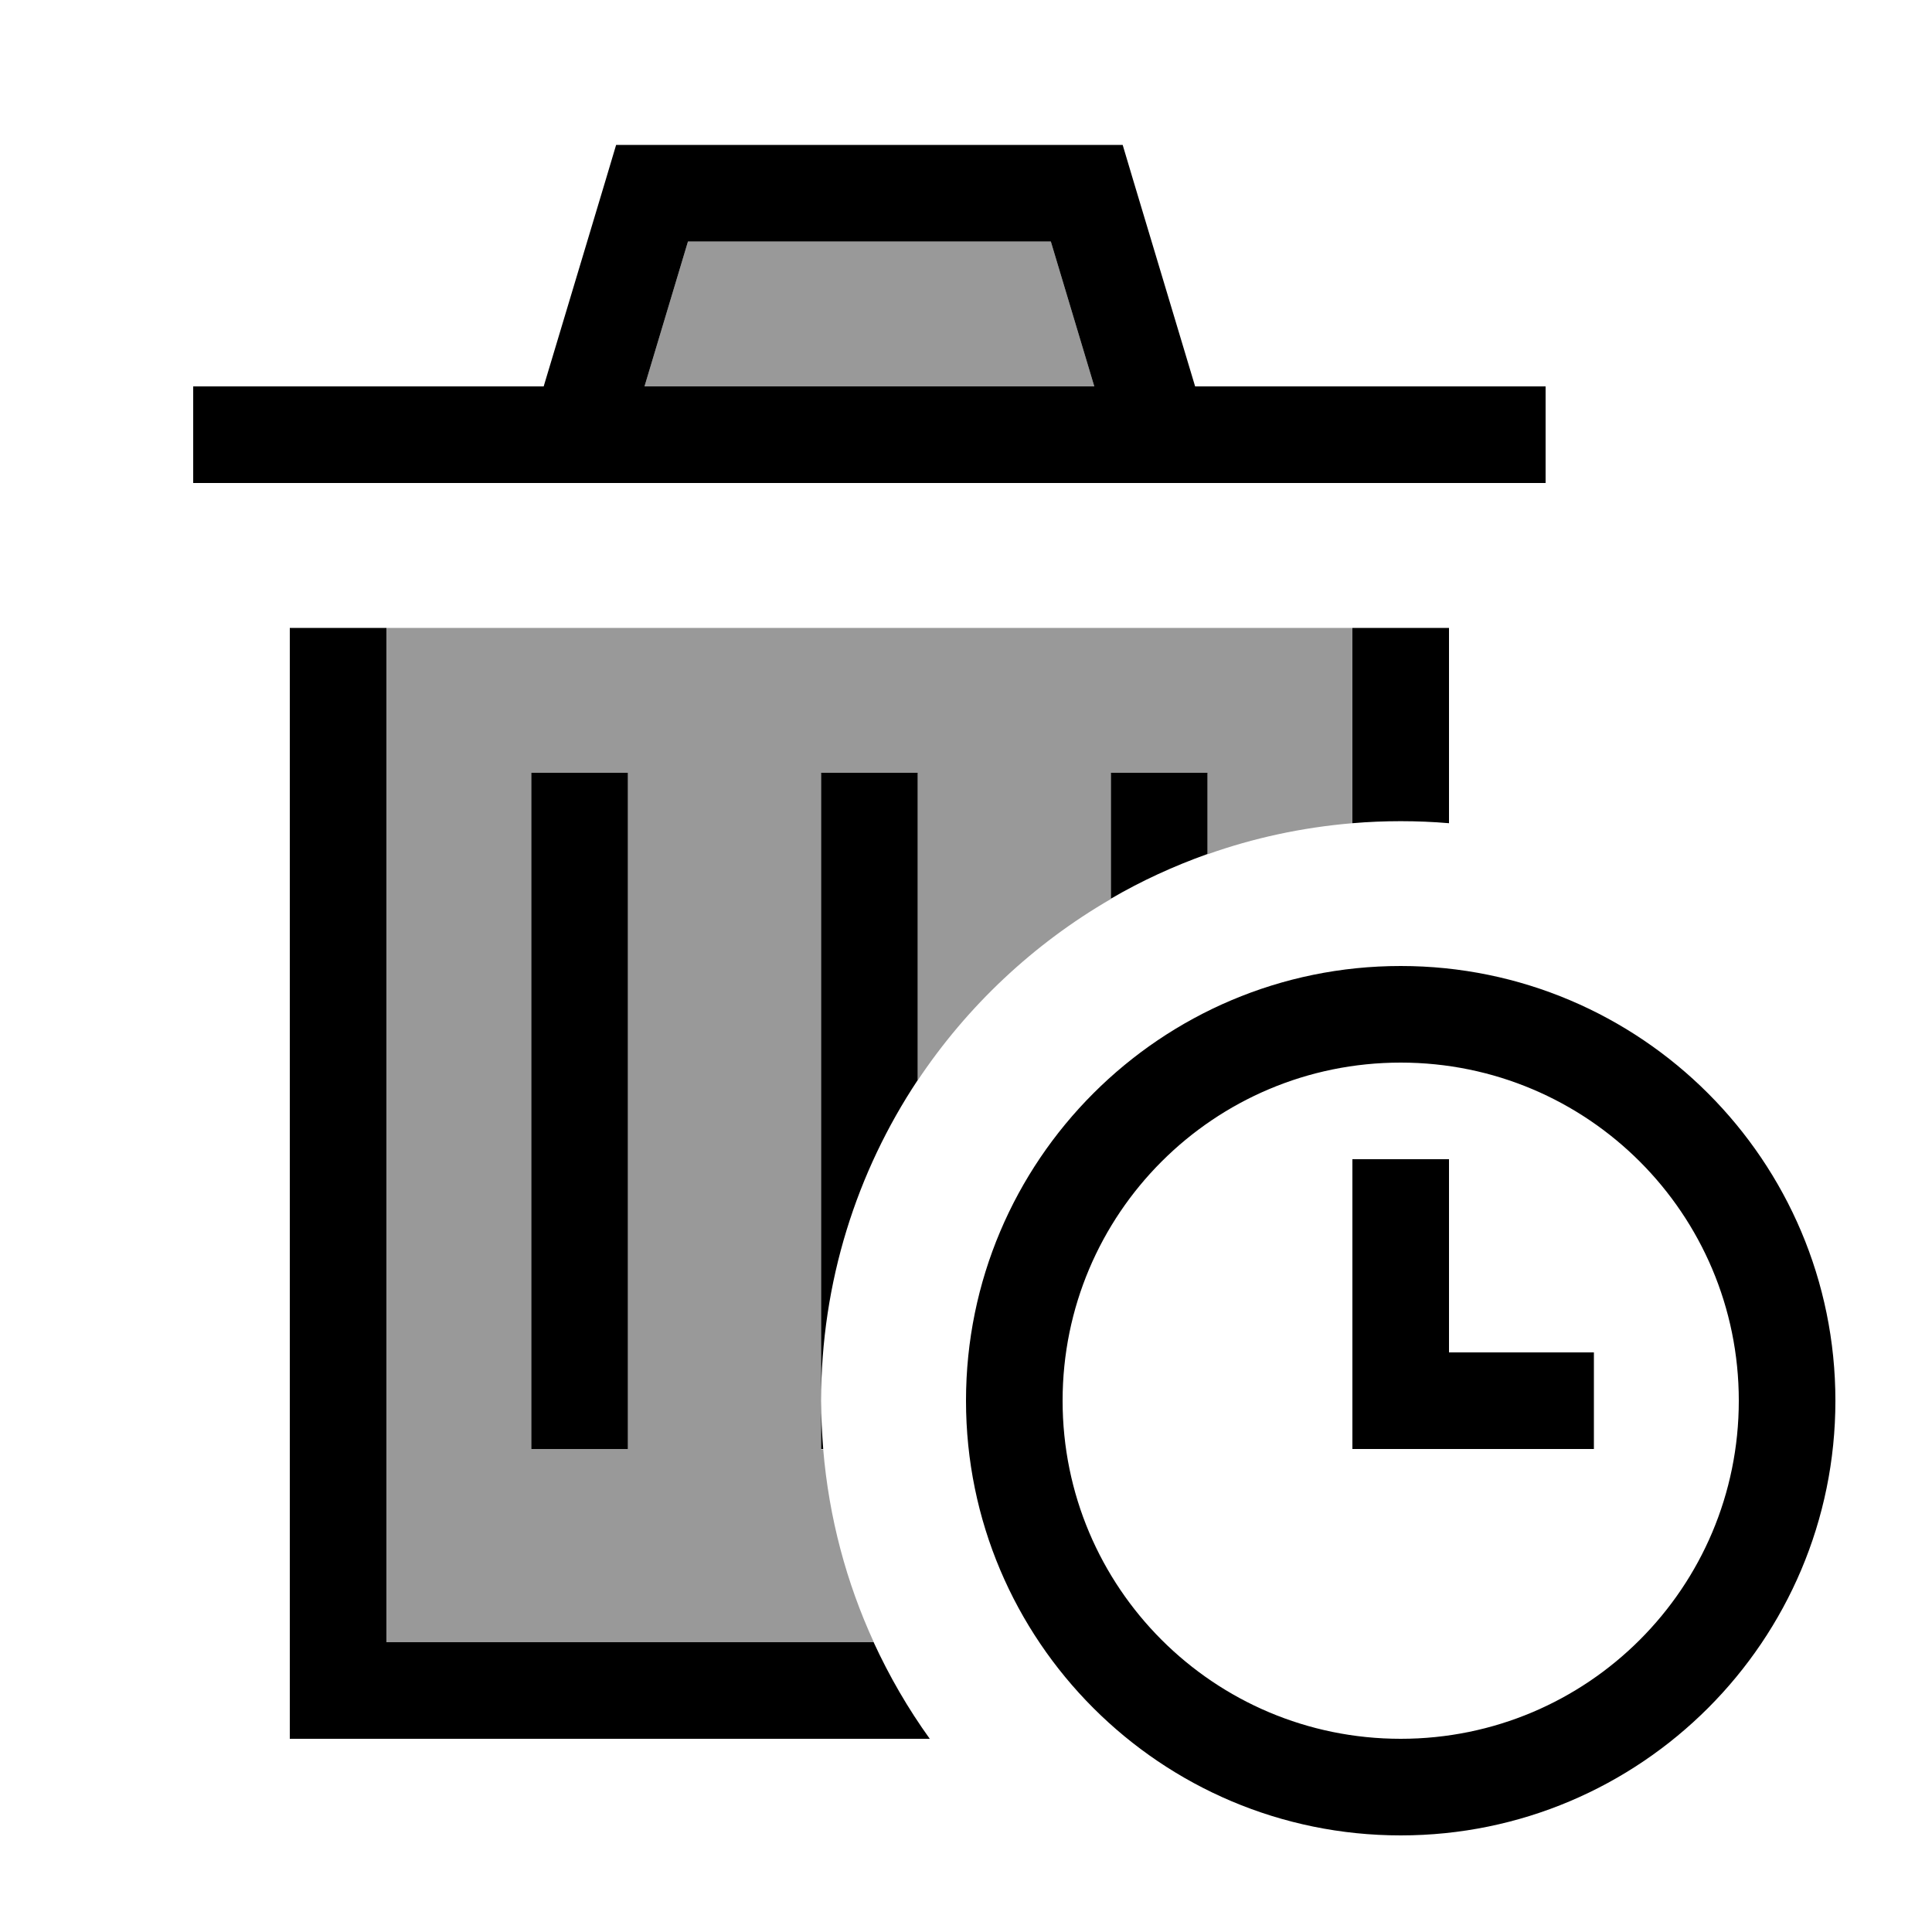
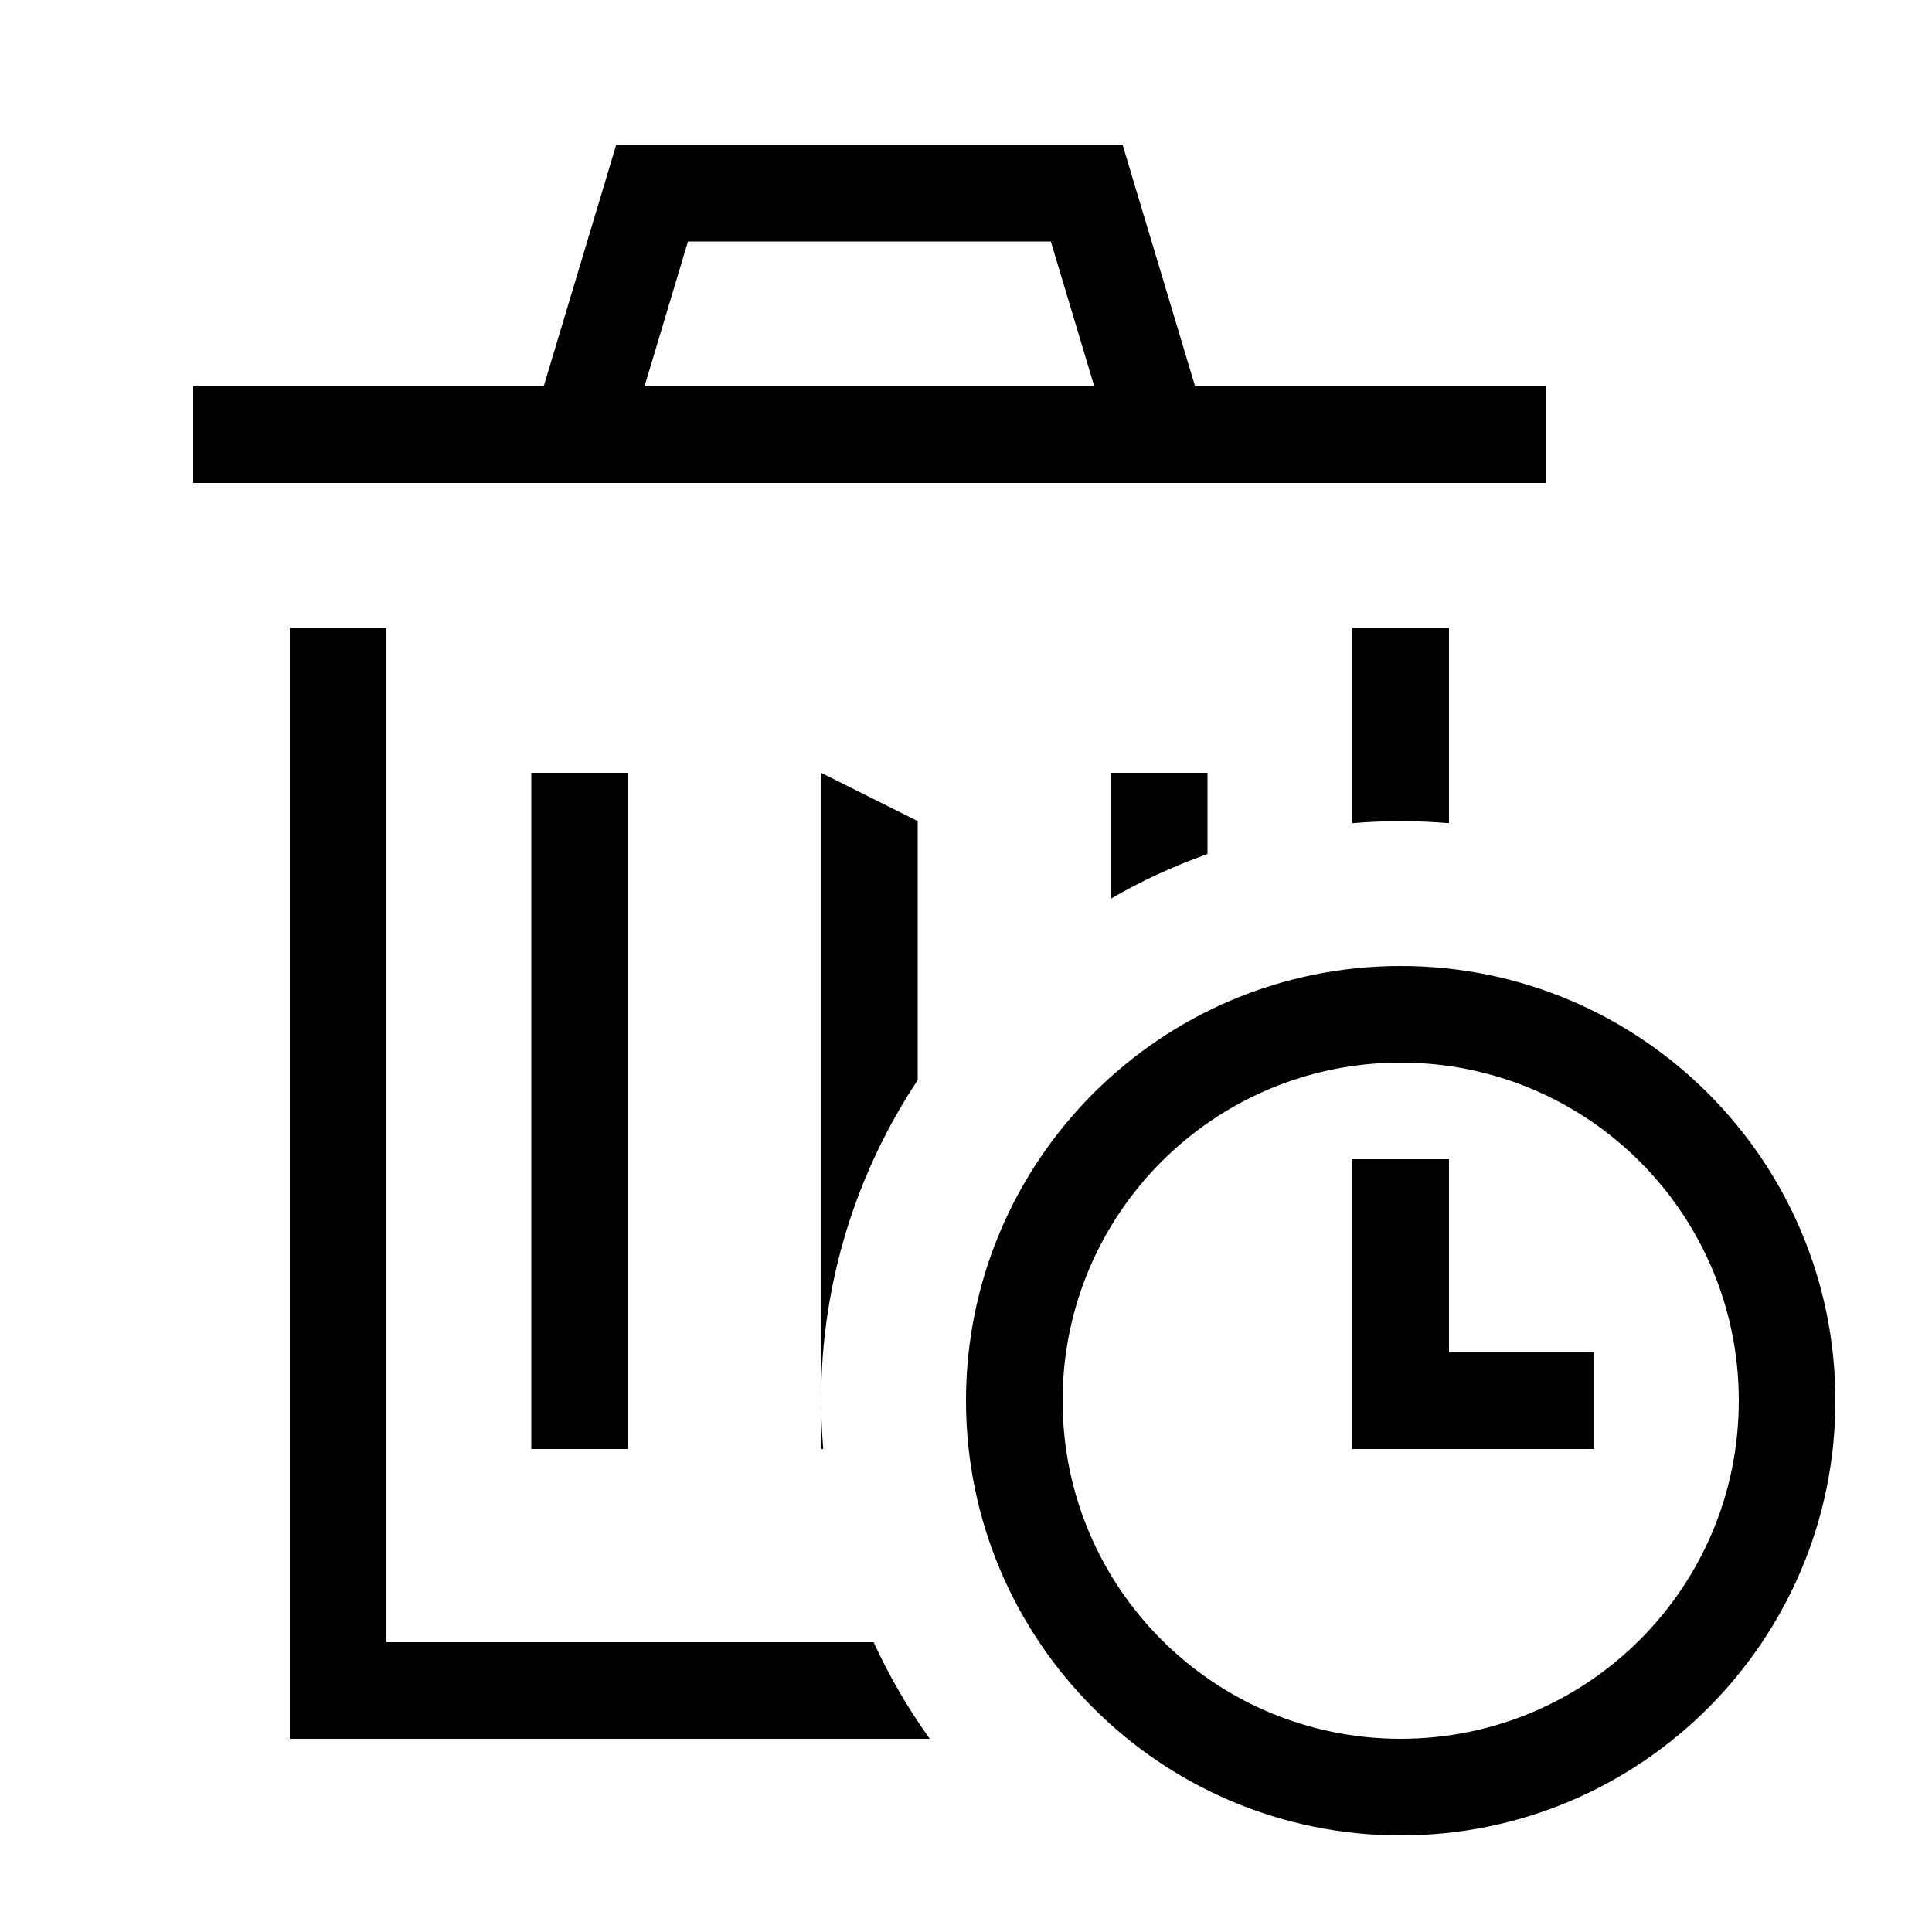
<svg xmlns="http://www.w3.org/2000/svg" viewBox="0 0 640 640">
-   <path opacity=".4" fill="currentColor" d="M128 208L448 208L448 272.7C431.3 274.1 415.2 277.6 400 283L400 256.1L368 256.1L368 297.8C342.3 312.7 320.4 333.3 304 357.9L304 256.1L272 256.1L272 480.1L272.7 480.1C274.6 502.8 280.4 524.3 289.5 544.1L128 544L128 208zM176 256L176 480L208 480L208 256L176 256zM213.5 128L227.9 80L348.1 80L362.5 128L213.5 128z" />
-   <path fill="currentColor" d="M216 48L204.1 48L200.7 59.4L180.1 128L64 128L64 160L512 160L512 128L395.9 128L375.3 59.4L371.9 48L216 48zM362.5 128L213.5 128L227.9 80L348.1 80L362.5 128zM96 208L96 576L308 576C300.8 566 294.6 555.3 289.4 544L128 544L128 208L96 208zM480 208L448 208L448 272.7C458.5 271.8 469.5 271.8 480 272.7L480 208zM400 272L400 256L368 256L368 297.7C378.1 291.8 388.8 286.9 400 282.9L400 272zM304 272L304 256L272 256L272 464C272 424.7 283.8 388.2 304 357.8L304 272zM272 464L272 480L272.7 480C272.3 474.7 272 469.4 272 464zM208 272L208 256L176 256L176 480L208 480L208 272zM464 352C525.9 352 576 402.1 576 464C576 525.9 525.9 576 464 576C402.1 576 352 525.9 352 464C352 402.1 402.1 352 464 352zM464 608C543.5 608 608 543.5 608 464C608 384.5 543.5 320 464 320C384.5 320 320 384.5 320 464C320 543.5 384.5 608 464 608zM480 384L448 384L448 480L528 480L528 448L480 448L480 384z" />
+   <path fill="currentColor" d="M216 48L204.1 48L200.7 59.4L180.1 128L64 128L64 160L512 160L512 128L395.9 128L375.3 59.4L371.9 48L216 48zM362.5 128L213.5 128L227.9 80L348.1 80L362.5 128zM96 208L96 576L308 576C300.8 566 294.6 555.3 289.4 544L128 544L128 208L96 208zM480 208L448 208L448 272.7C458.5 271.8 469.5 271.8 480 272.7L480 208zM400 272L400 256L368 256L368 297.7C378.1 291.8 388.8 286.9 400 282.9L400 272zM304 272L272 256L272 464C272 424.7 283.8 388.2 304 357.8L304 272zM272 464L272 480L272.7 480C272.3 474.7 272 469.4 272 464zM208 272L208 256L176 256L176 480L208 480L208 272zM464 352C525.9 352 576 402.1 576 464C576 525.9 525.9 576 464 576C402.1 576 352 525.9 352 464C352 402.1 402.1 352 464 352zM464 608C543.5 608 608 543.5 608 464C608 384.5 543.5 320 464 320C384.5 320 320 384.5 320 464C320 543.5 384.5 608 464 608zM480 384L448 384L448 480L528 480L528 448L480 448L480 384z" />
</svg>